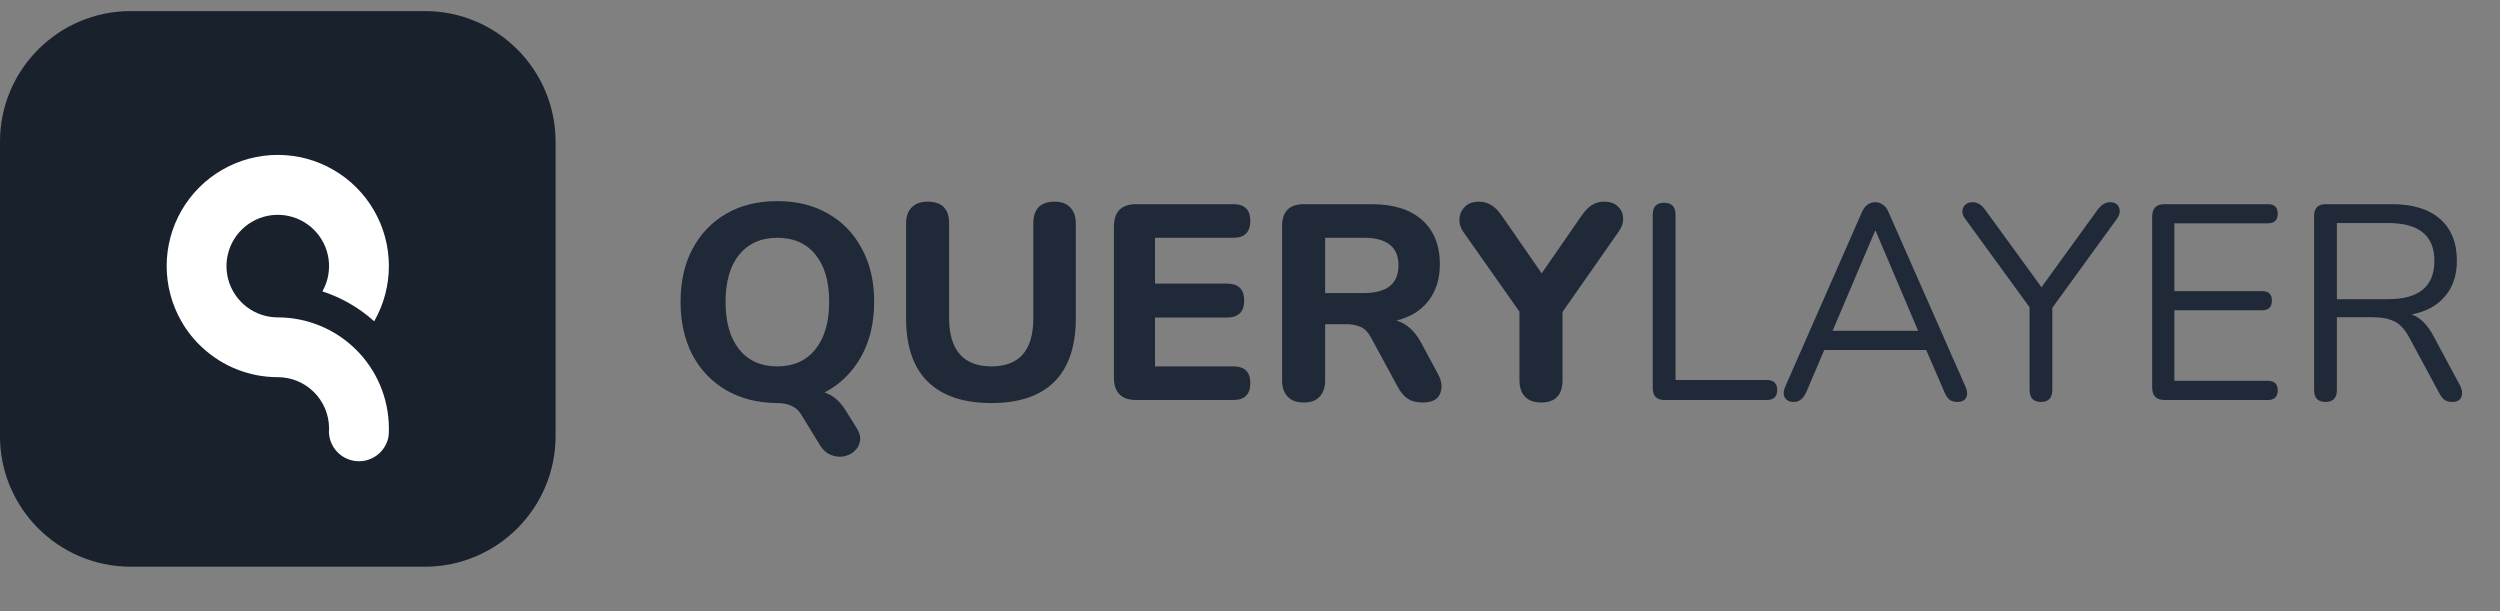
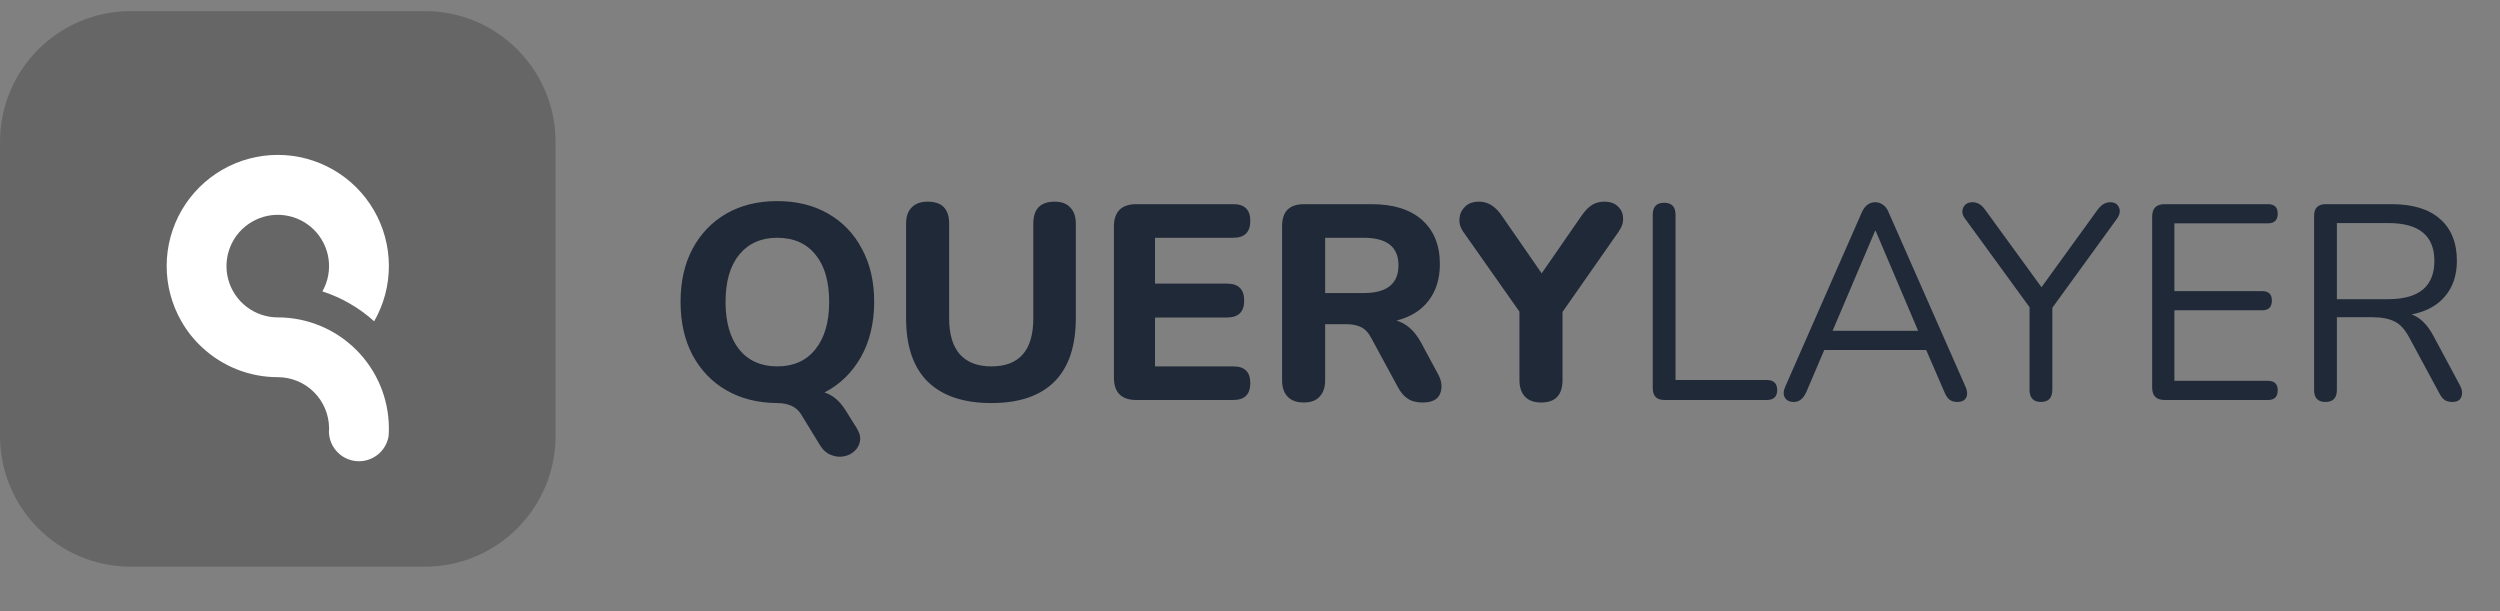
<svg xmlns="http://www.w3.org/2000/svg" width="225" height="55" viewBox="0 0 225 55" fill="none">
  <rect x="0" y="0" width="225" height="55" fill="#808080" stroke="none" />
-   <path d="M38.235 1H11.765C5.267 1 0 6.267 0 12.765V39.235C0 45.733 5.267 51 11.765 51H38.235C44.733 51 50 45.733 50 39.235V12.765C50 6.267 44.733 1 38.235 1Z" fill="#1F2937" />
  <path d="M38.235 1H11.765C5.267 1 0 6.267 0 12.765V39.235C0 45.733 5.267 51 11.765 51H38.235C44.733 51 50 45.733 50 39.235V12.765C50 6.267 44.733 1 38.235 1Z" fill="black" fill-opacity="0.2" />
  <path d="M35 38.478V38.565C35 38.807 34.991 39.045 34.97 39.278C34.853 39.936 34.497 40.528 33.97 40.939C33.442 41.35 32.781 41.551 32.114 41.504C31.448 41.456 30.822 41.163 30.358 40.681C29.895 40.199 29.626 39.563 29.604 38.895C29.612 38.786 29.616 38.678 29.616 38.565V38.499C29.599 37.286 29.105 36.128 28.241 35.276C27.378 34.423 26.213 33.945 25 33.945C22.467 33.947 20.028 32.985 18.179 31.253C17.445 30.573 16.82 29.785 16.325 28.916C15.453 27.395 14.996 25.672 15 23.919C15.004 22.166 15.469 20.445 16.347 18.928C17.226 17.412 18.488 16.152 20.006 15.277C21.525 14.402 23.247 13.941 25 13.941C26.753 13.941 28.475 14.402 29.994 15.277C31.512 16.152 32.774 17.412 33.653 18.928C34.532 20.445 34.996 22.166 35 23.919C35.004 25.672 34.547 27.395 33.675 28.916C32.328 27.702 30.74 26.785 29.016 26.224C29.516 25.341 29.711 24.318 29.571 23.314C29.431 22.309 28.964 21.378 28.243 20.665C27.521 19.953 26.584 19.497 25.578 19.37C24.571 19.243 23.551 19.451 22.675 19.962C21.798 20.473 21.115 21.258 20.729 22.197C20.344 23.135 20.279 24.174 20.543 25.154C20.808 26.133 21.388 26.998 22.193 27.614C22.999 28.231 23.985 28.565 24.999 28.565C27.637 28.566 30.167 29.607 32.039 31.464C33.912 33.32 34.976 35.841 34.999 38.478H35Z" fill="white" />
  <path d="M77.1 38.525C77.367 38.958 77.467 39.35 77.4 39.7C77.333 40.067 77.167 40.367 76.9 40.6C76.633 40.85 76.308 41.008 75.925 41.075C75.558 41.142 75.183 41.1 74.8 40.95C74.433 40.817 74.117 40.55 73.85 40.15L72.075 37.25C71.658 36.6 70.942 36.275 69.925 36.275C68.192 36.258 66.675 35.875 65.375 35.125C64.075 34.375 63.058 33.317 62.325 31.95C61.608 30.583 61.25 28.992 61.25 27.175C61.25 25.342 61.608 23.75 62.325 22.4C63.058 21.033 64.075 19.975 65.375 19.225C66.675 18.475 68.2 18.1 69.95 18.1C71.7 18.1 73.225 18.475 74.525 19.225C75.842 19.975 76.858 21.033 77.575 22.4C78.308 23.75 78.675 25.333 78.675 27.15C78.675 29.067 78.275 30.733 77.475 32.15C76.675 33.55 75.583 34.608 74.2 35.325C74.933 35.542 75.567 36.075 76.1 36.925L77.1 38.525ZM69.95 32.975C71.417 32.975 72.558 32.467 73.375 31.45C74.208 30.417 74.625 28.992 74.625 27.175C74.625 25.342 74.217 23.925 73.4 22.925C72.583 21.908 71.433 21.4 69.95 21.4C68.5 21.4 67.358 21.908 66.525 22.925C65.708 23.925 65.3 25.342 65.3 27.175C65.3 28.992 65.708 30.417 66.525 31.45C67.358 32.467 68.5 32.975 69.95 32.975ZM89.222 36.275C86.722 36.275 84.814 35.633 83.498 34.35C82.198 33.067 81.547 31.158 81.547 28.625V20.125C81.547 19.492 81.714 19.008 82.047 18.675C82.381 18.325 82.864 18.15 83.498 18.15C84.781 18.15 85.422 18.808 85.422 20.125V28.65C85.422 30.083 85.748 31.167 86.397 31.9C87.047 32.617 87.989 32.975 89.222 32.975C91.739 32.975 92.998 31.533 92.998 28.65V20.125C92.998 18.808 93.639 18.15 94.922 18.15C95.539 18.15 96.006 18.325 96.323 18.675C96.656 19.008 96.823 19.492 96.823 20.125V28.625C96.823 31.158 96.181 33.067 94.897 34.35C93.614 35.633 91.722 36.275 89.222 36.275ZM102.277 36C100.927 36 100.252 35.325 100.252 33.975V20.4C100.252 19.05 100.927 18.375 102.277 18.375H111.002C112.018 18.375 112.527 18.875 112.527 19.875C112.527 20.892 112.018 21.4 111.002 21.4H103.952V25.525H110.427C111.46 25.525 111.977 26.033 111.977 27.05C111.977 28.067 111.46 28.575 110.427 28.575H103.952V32.975H111.002C112.018 32.975 112.527 33.475 112.527 34.475C112.527 35.492 112.018 36 111.002 36H102.277ZM117.338 36.225C116.705 36.225 116.222 36.05 115.888 35.7C115.555 35.35 115.388 34.858 115.388 34.225V20.35C115.388 19.033 116.047 18.375 117.363 18.375H123.438C125.405 18.375 126.922 18.85 127.988 19.8C129.055 20.75 129.588 22.075 129.588 23.775C129.588 25.092 129.247 26.192 128.563 27.075C127.897 27.942 126.938 28.533 125.688 28.85C126.572 29.117 127.297 29.758 127.863 30.775L129.413 33.65C129.763 34.283 129.83 34.875 129.613 35.425C129.397 35.958 128.872 36.225 128.038 36.225C127.488 36.225 127.038 36.108 126.688 35.875C126.338 35.642 126.038 35.283 125.788 34.8L123.388 30.375C123.138 29.908 122.83 29.592 122.463 29.425C122.097 29.258 121.663 29.175 121.163 29.175H119.263V34.225C119.263 34.858 119.097 35.35 118.763 35.7C118.447 36.05 117.972 36.225 117.338 36.225ZM119.263 26.375H122.738C124.822 26.375 125.863 25.542 125.863 23.875C125.863 22.225 124.822 21.4 122.738 21.4H119.263V26.375ZM138.701 36.225C138.067 36.225 137.584 36.05 137.251 35.7C136.917 35.35 136.751 34.85 136.751 34.2V28.05L131.651 20.8C131.417 20.45 131.317 20.075 131.351 19.675C131.384 19.258 131.551 18.9 131.851 18.6C132.151 18.3 132.576 18.15 133.126 18.15C133.909 18.15 134.584 18.567 135.151 19.4L138.751 24.6L142.351 19.4C142.667 18.95 142.976 18.633 143.276 18.45C143.592 18.25 143.959 18.15 144.376 18.15C144.909 18.15 145.317 18.292 145.601 18.575C145.901 18.842 146.059 19.183 146.076 19.6C146.109 20 145.976 20.417 145.676 20.85L140.626 28.075V34.2C140.626 35.55 139.984 36.225 138.701 36.225ZM149.797 36C149.097 36 148.747 35.642 148.747 34.925V19.325C148.747 18.608 149.089 18.25 149.772 18.25C150.456 18.25 150.797 18.608 150.797 19.325V34.2H158.997C159.631 34.2 159.947 34.5 159.947 35.1C159.947 35.7 159.631 36 158.997 36H149.797ZM161.458 36.175C161.058 36.175 160.783 36.042 160.633 35.775C160.483 35.508 160.5 35.175 160.683 34.775L167.558 19.125C167.825 18.508 168.233 18.2 168.783 18.2C169.033 18.2 169.258 18.275 169.458 18.425C169.675 18.558 169.85 18.792 169.983 19.125L176.883 34.775C177.067 35.175 177.092 35.508 176.958 35.775C176.825 36.042 176.558 36.175 176.158 36.175C175.858 36.175 175.617 36.1 175.433 35.95C175.25 35.783 175.1 35.55 174.983 35.25L173.358 31.5H164.183L162.583 35.25C162.317 35.867 161.942 36.175 161.458 36.175ZM168.758 20.775L164.933 29.775H172.633L168.808 20.775H168.758ZM183.685 36.175C183.002 36.175 182.66 35.808 182.66 35.075V27.65L176.835 19.65C176.602 19.333 176.552 19.017 176.685 18.7C176.835 18.367 177.119 18.2 177.535 18.2C177.969 18.2 178.344 18.425 178.66 18.875L183.735 25.85L188.785 18.875C189.119 18.425 189.494 18.2 189.91 18.2C190.31 18.2 190.577 18.358 190.71 18.675C190.844 18.975 190.785 19.308 190.535 19.675L184.71 27.7V35.075C184.71 35.808 184.369 36.175 183.685 36.175ZM194.819 36C194.069 36 193.694 35.625 193.694 34.875V19.5C193.694 18.75 194.069 18.375 194.819 18.375H204.119C204.702 18.375 204.994 18.658 204.994 19.225C204.994 19.808 204.702 20.1 204.119 20.1H195.694V26.2H203.594C204.177 26.2 204.469 26.483 204.469 27.05C204.469 27.633 204.177 27.925 203.594 27.925H195.694V34.275H204.119C204.702 34.275 204.994 34.558 204.994 35.125C204.994 35.708 204.702 36 204.119 36H194.819ZM209.294 36.175C208.61 36.175 208.269 35.817 208.269 35.1V19.425C208.269 18.725 208.619 18.375 209.319 18.375H215.244C217.144 18.375 218.594 18.817 219.594 19.7C220.61 20.583 221.119 21.842 221.119 23.475C221.119 24.775 220.76 25.842 220.044 26.675C219.344 27.508 218.344 28.05 217.044 28.3C217.81 28.567 218.469 29.217 219.019 30.25L221.419 34.725C221.602 35.075 221.635 35.408 221.519 35.725C221.402 36.025 221.135 36.175 220.719 36.175C220.435 36.175 220.202 36.117 220.019 36C219.835 35.867 219.677 35.667 219.544 35.4L216.819 30.35C216.435 29.633 215.994 29.158 215.494 28.925C214.994 28.675 214.335 28.55 213.519 28.55H210.319V35.1C210.319 35.817 209.977 36.175 209.294 36.175ZM210.319 26.925H214.944C217.71 26.925 219.094 25.775 219.094 23.475C219.094 21.208 217.71 20.075 214.944 20.075H210.319V26.925Z" fill="#1F2937" />
</svg>